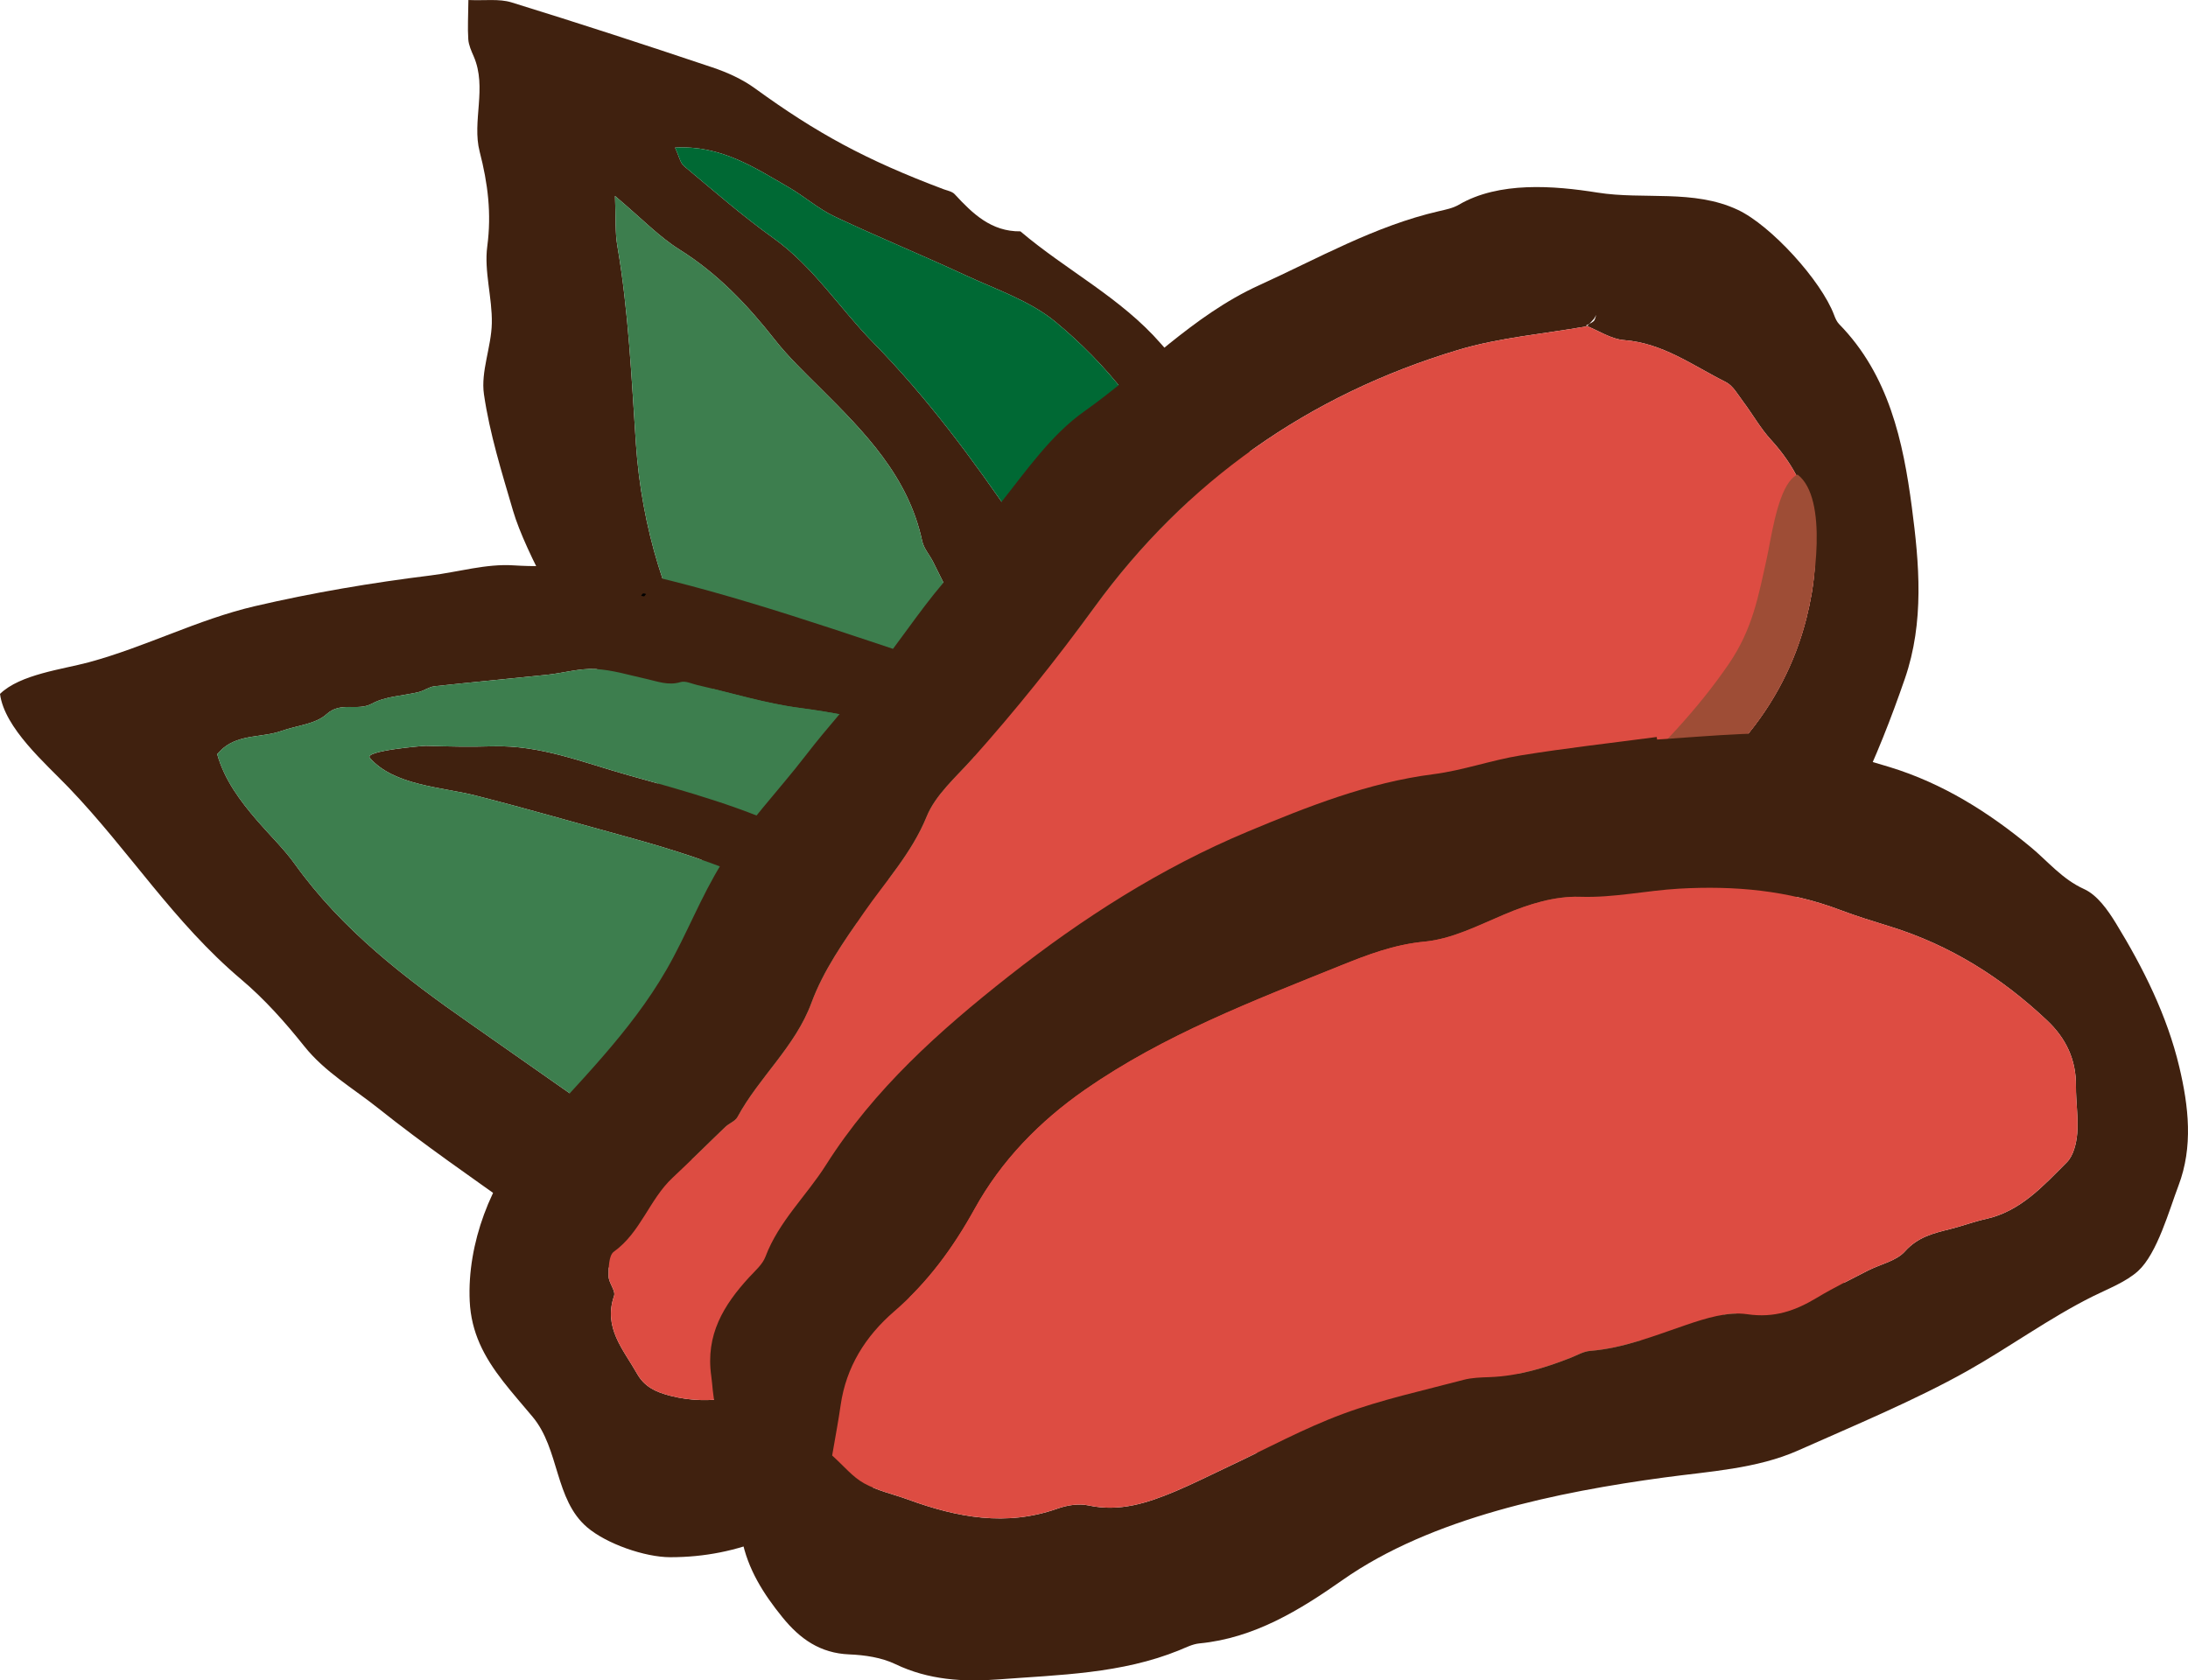
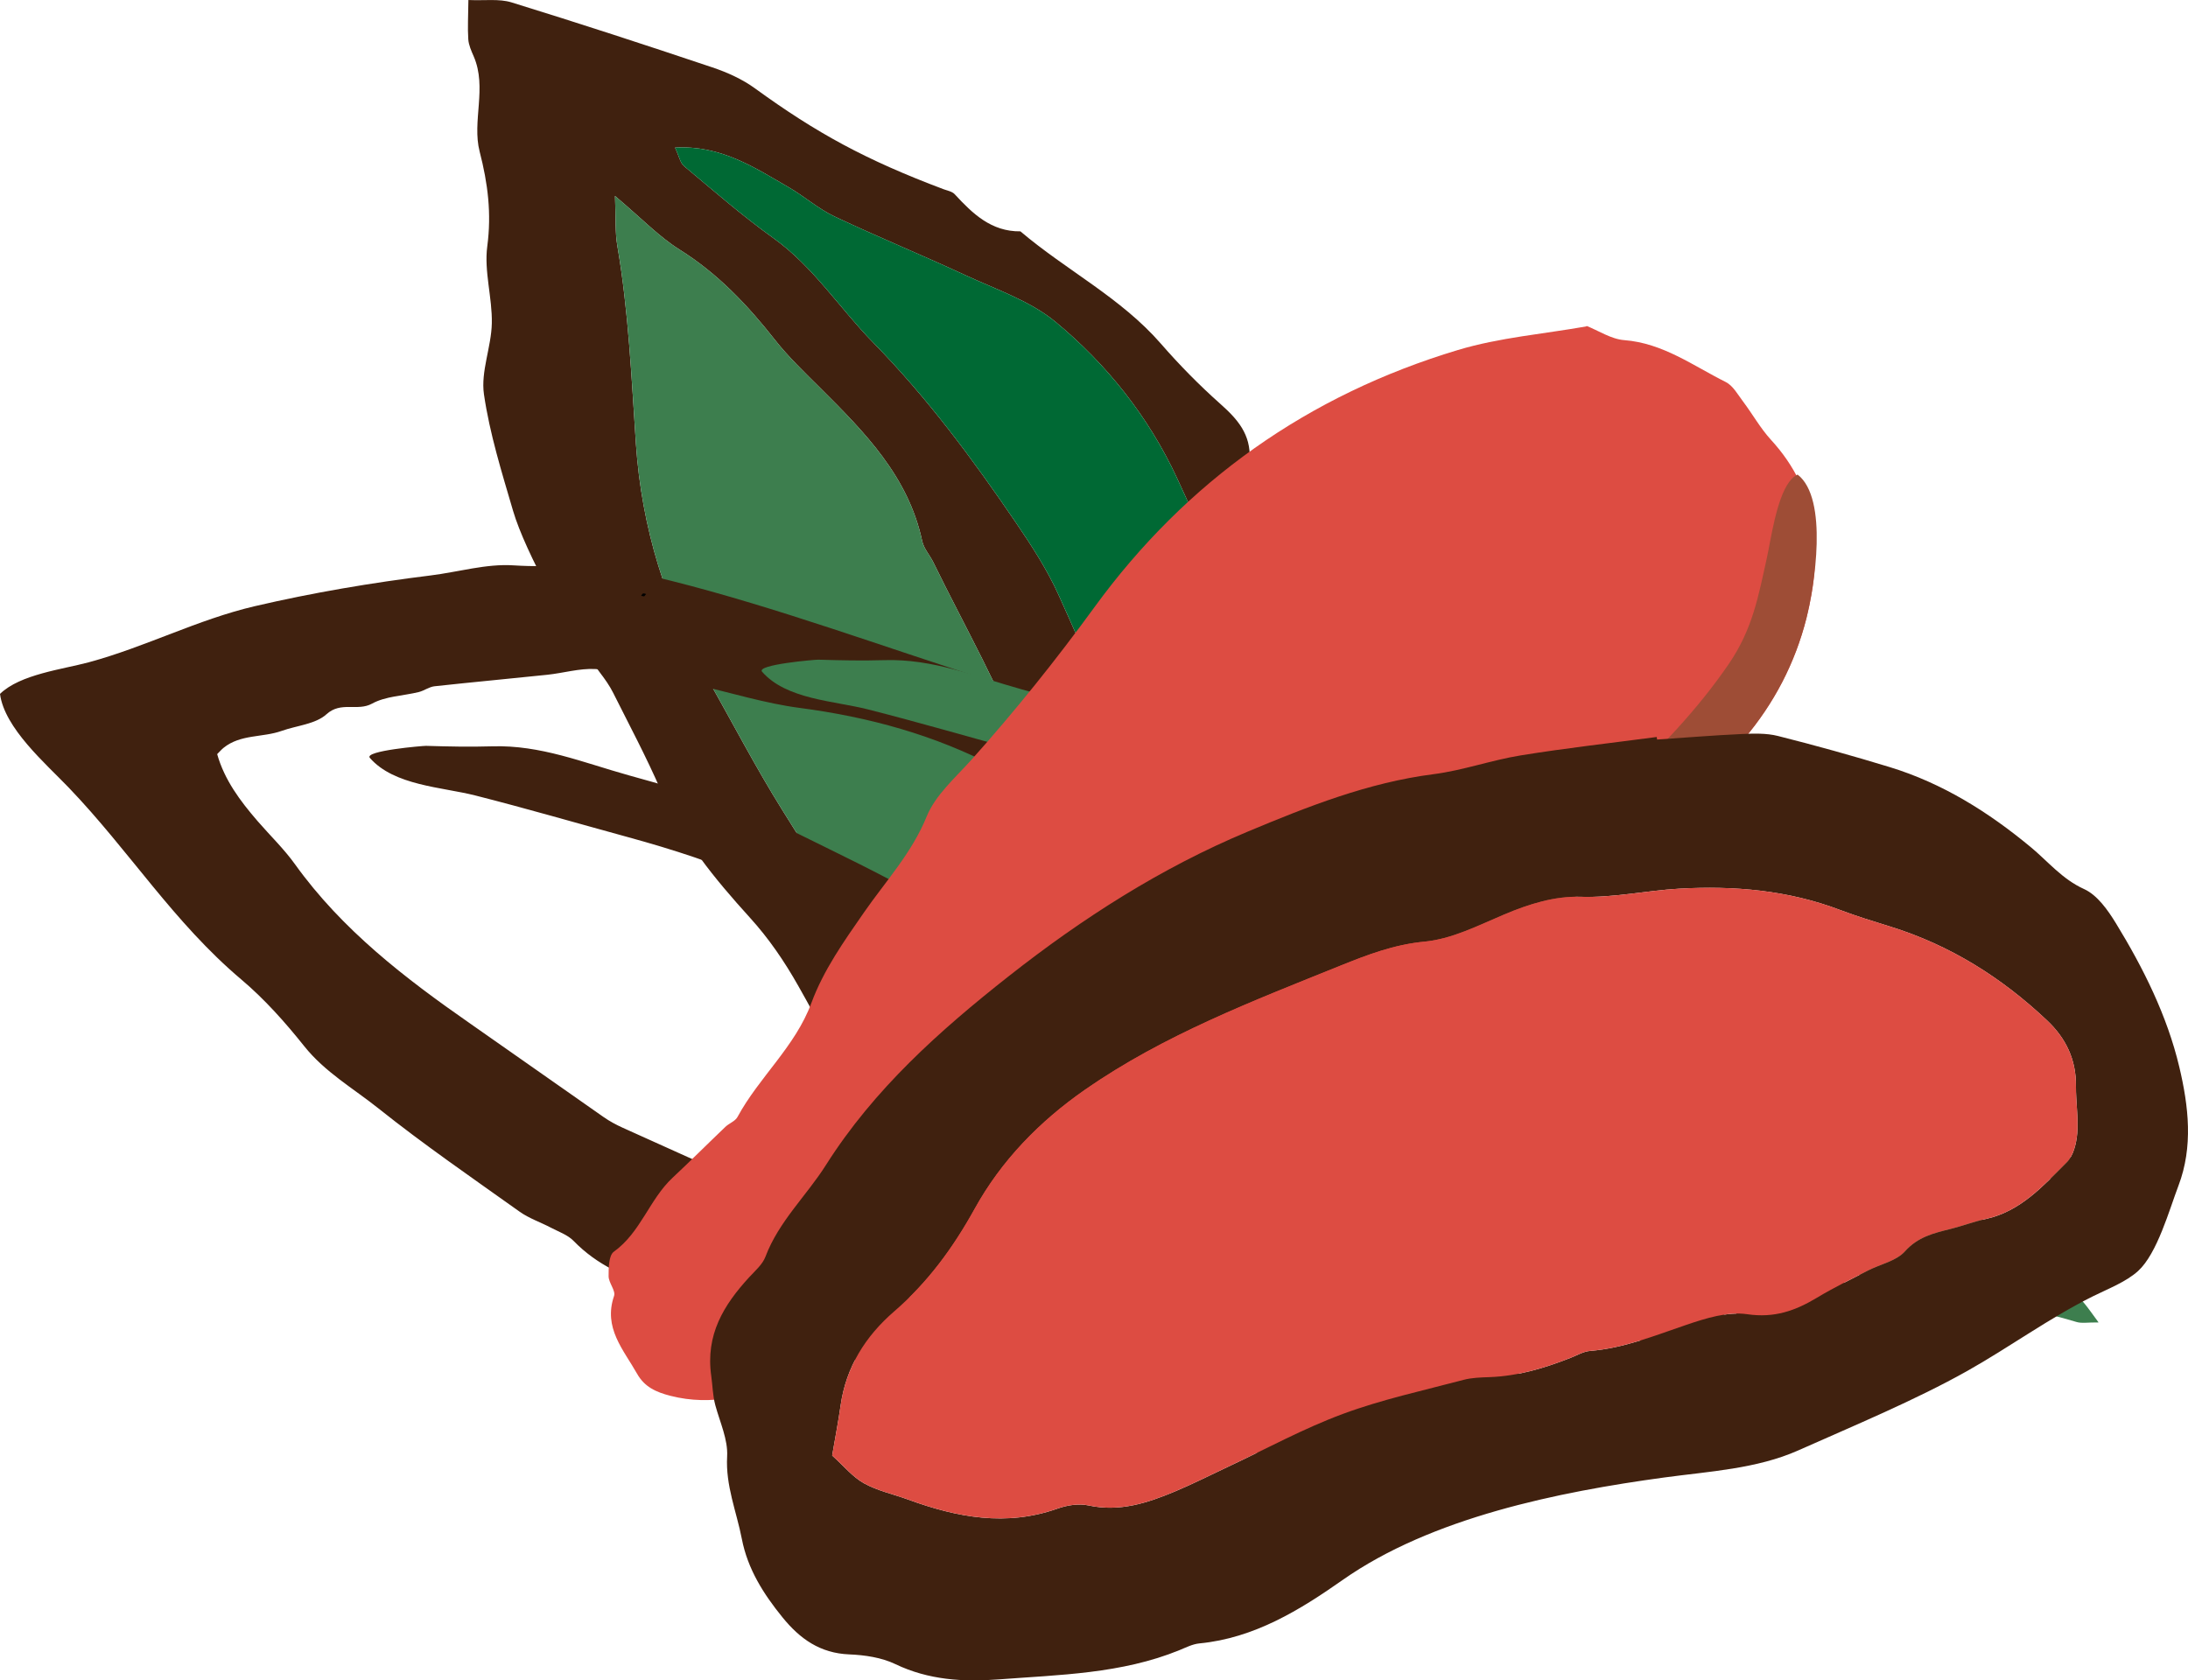
<svg xmlns="http://www.w3.org/2000/svg" id="_レイヤー_2" viewBox="0 0 249.983 192.031">
  <defs>
    <style>.cls-1{fill:none;}.cls-1,.cls-2,.cls-3,.cls-4,.cls-5,.cls-6,.cls-7,.cls-8{stroke-width:0px;}.cls-2,.cls-3,.cls-4,.cls-8{fill-rule:evenodd;}.cls-2,.cls-6{fill:#40210f;}.cls-3{fill:#dd4c42;}.cls-4{fill:#9e4d36;}.cls-5{fill:#3d7e4e;}.cls-7{fill:#006934;}</style>
  </defs>
  <g id="_レイヤー_1-2">
-     <path class="cls-8" d="m81.377,74.333c.149.153.306.3.444.465.139.165.26.348.458.619.103-.716.192-1.348.338-2.378-.604.658-.947,1.031-1.292,1.408-.003.004.052-.114.052-.114Z" />
    <path class="cls-8" d="m81.074,63.209c.032.213.03.325.074.415.014.028.153-.005.236-.01-.085-.109-.167-.219-.309-.405Z" />
    <path class="cls-6" d="m166.623,140.311c-1.623-1.094-1.031-3.285-.627-4.404.767-2.141.642-4.128.091-6.052-2.459-8.599-3.358-17.517-5.526-26.169-2.173-8.657-4.445-17.279-7.633-25.637-.97-2.552-1.87-5.217-2.212-7.903-.591-4.655-3.007-8.579-4.584-12.83-.284-.759-1.298-1.216-1.806-1.932-.638-.894-1.595-1.936-1.549-2.872.143-2.9-1.391-4.612-3.361-6.365-2.399-2.136-4.671-4.447-6.778-6.868-4.582-5.266-10.834-8.401-16.053-12.841-3.331.039-5.459-2.019-7.514-4.249-.285-.308-.819-.401-1.248-.559-8.924-3.354-14.547-6.435-21.551-11.522-1.453-1.059-3.183-1.839-4.898-2.413-7.617-2.558-15.257-5.053-22.935-7.424-1.414-.435-3.038-.186-4.923-.27-.018,1.828-.102,3.163-.013,4.487.046.666.348,1.333.623,1.963,1.544,3.573-.222,7.397.677,10.881.939,3.633,1.368,7.058.869,10.818-.379,2.854.579,5.858.52,8.791-.055,2.72-1.279,5.513-.899,8.118.655,4.509,2.042,8.93,3.329,13.325,1.386,4.734,6.519,14.002,9.946,18.509.551.726,1.09,1.482,1.495,2.295,1.847,3.686,3.792,7.332,5.43,11.112,2.407,5.565,6.185,10.155,10.172,14.55,2.199,2.422,3.958,5.013,5.557,7.842,2.472,4.382,4.845,8.803,6.657,13.49.628,1.624,1.323,2.788,3.141,3.27.662.174,1.355,1.18,1.565,1.937.758,2.73,2.123,4.984,4.174,6.963.91.876,1.291,2.313,1.893,3.506.616,1.223.902,2.845,1.87,3.607,4.353,3.428,3.327,8.805,8.615,11.134,6.843,3.014,14.439,5.989,21.556,8.352,4.449,1.477,8.638,4.236,12.596,1.684,1.252-.808,2.604-1.824,3.949-2.958,2.813-2.37,5.597-5.256,7.381-7.825,2.451-3.532.909-7.655,2.621-11.537.754-1.708,1.22-2.762-.616-4.003Zm-26.885,16.292c-.683.304-1.503.436-2.484.349-5.462-.485-11.23-8.26-14.466-12.23-5.198-6.375-9.765-14.34-13.234-21.782-2.593-5.562-5.815-10.885-9.977-15.657-3.906-4.481-7.04-9.669-10.212-14.738-3.049-4.872-5.694-10.001-8.546-15.001-4.744-8.322-7.513-17.249-8.163-26.804-.514-7.573-.837-15.158-2.127-22.658-.263-1.513-.159-3.091-.266-5.688,3.106,2.621,5.042,4.663,7.35,6.112,4.368,2.732,7.787,6.337,10.926,10.333,1.554,1.972,3.397,3.73,5.183,5.508,5.067,5.04,10.065,10.104,11.639,17.486.184.863.873,1.607,1.277,2.434,3.609,7.388,7.735,14.584,10.61,22.251,1.723,4.596,4.085,8.639,6.481,12.789,2.299,3.981,4.542,8.022,6.438,12.206,2.261,4.989,3.685,10.397,6.285,15.184,2.555,4.706,4.099,9.651,5.389,14.716.888,3.485,2.448,13.164-2.104,15.191Zm15.801-8.039c-5.357-13.286-9.808-26.808-16.229-39.609-6.698-13.364-12.196-27.326-18.361-40.96-1.316-2.916-3.098-5.652-4.905-8.307-4.919-7.23-10.114-14.245-16.264-20.521-3.854-3.932-6.831-8.672-11.422-11.959-3.547-2.539-6.847-5.428-10.205-8.227-.446-.374-.569-1.135-1.029-2.112,5.236-.298,9.082,2.275,13.007,4.545,1.779,1.031,3.36,2.445,5.205,3.319,4.938,2.337,10,4.407,14.952,6.711,3.52,1.634,7.398,2.928,10.314,5.343,5.868,4.857,10.616,10.836,13.864,17.821,3.001,6.461,5.734,13.05,8.75,19.502,5.099,10.907,8.927,22.176,10.318,34.191.318,2.739.614,5.481.937,8.219,1.16,9.799,2.118,19.612,2.271,29.485.013,1.007.337,2.185-1.203,2.558Z" />
    <path class="cls-5" d="m136.453,126.697c-2.6-4.787-4.024-10.195-6.285-15.184-1.896-4.184-4.139-8.225-6.438-12.206-2.397-4.149-4.758-8.193-6.481-12.789-2.875-7.668-7.001-14.863-10.61-22.251-.404-.827-1.093-1.572-1.277-2.434-1.574-7.382-6.572-12.445-11.639-17.486-1.787-1.778-3.629-3.537-5.183-5.508-3.139-3.996-6.558-7.601-10.926-10.333-2.308-1.448-4.243-3.491-7.35-6.112.106,2.597.002,4.175.266,5.688,1.29,7.5,1.614,15.086,2.127,22.658.65,9.555,3.419,18.483,8.163,26.804,2.852,5,5.497,10.129,8.546,15.001,3.173,5.069,6.306,10.258,10.212,14.738,4.162,4.772,7.384,10.096,9.977,15.657,3.47,7.441,8.037,15.407,13.234,21.782,3.237,3.969,9.005,11.745,14.466,12.23.981.087,1.801-.045,2.484-.349,4.552-2.027,2.992-11.706,2.104-15.191-1.291-5.065-2.835-10.011-5.389-14.716Z" />
    <path class="cls-7" d="m154.472,116.521c-.323-2.738-.62-5.48-.937-8.219-1.391-12.014-5.219-23.284-10.318-34.191-3.016-6.452-5.749-13.041-8.75-19.502-3.247-6.985-7.996-12.964-13.864-17.821-2.916-2.415-6.793-3.709-10.314-5.343-4.952-2.304-10.014-4.375-14.952-6.711-1.845-.874-3.426-2.287-5.205-3.319-3.925-2.27-7.77-4.843-13.007-4.545.46.977.583,1.738,1.029,2.112,3.357,2.799,6.657,5.688,10.205,8.227,4.591,3.287,7.568,8.027,11.422,11.959,6.151,6.275,11.346,13.291,16.264,20.521,1.806,2.656,3.589,5.391,4.905,8.307,6.164,13.634,11.662,27.596,18.361,40.96,6.421,12.8,10.872,26.322,16.229,39.609,1.54-.373,1.217-1.551,1.203-2.558-.153-9.873-1.111-19.686-2.271-29.485Z" />
    <path class="cls-1" d="m150.945,91.978c-.026-.028-.05-.057-.075-.083-.01.001-.02.003-.03.004-.012.036-.023.072-.036.106.047-.008.094-.018.142-.027Z" />
    <path class="cls-1" d="m82.069,71.149c.93.155,1.905.06,3.349.085-.748-1.255-1.259-2.119-1.755-2.959-1.511.221-3.034.444-5.235.767,1.555.893,2.361,1.892,3.641,2.107Z" />
    <path class="cls-1" d="m151.759,92.816c.189.143.554.221.747.13.137-.063.224-.498.144-.693-.082-.198-.387-.417-.603-.425-.365-.016-.735.08-1.104.15.263.291.506.607.815.839Z" />
    <path class="cls-1" d="m83.663,68.275c.03-.004.061-.009.091-.013-.044-.038-.089-.08-.135-.124-.011.001-.023.003-.034.005.026.043.052.087.078.132Z" />
    <path class="cls-6" d="m212.437,155.741c1.563-2.392,1.408-5.427-1.837-9.324-3.356-4.03-6.403-8.194-9.615-12.35-3.309-4.282-7.999-6.957-12.215-10.236-5.809-4.518-11.469-9.326-16.923-14.266-2.951-2.672-6.343-5.109-9.901-6.797-6.886-3.266-12.836-5.88-19.202-10.41-10.397-7.398-22.359-12.163-34.414-16.115-11.839-3.88-24.103-8.299-36.24-10.952-4.417-.965-8.908-.386-13.41-.683-3.12-.206-6.312.76-9.476,1.152-6.749.835-13.466,1.968-20.09,3.513-6.522,1.521-12.502,4.665-18.962,6.409-3.001.81-7.849,1.372-10.152,3.616.518,3.922,5.2,7.939,7.856,10.711,6.958,7.261,11.955,15.368,19.72,21.93,2.652,2.241,5.012,4.894,7.182,7.616,2.364,2.962,5.591,4.808,8.452,7.089,5.211,4.16,10.72,7.949,16.154,11.822,1.081.772,2.394,1.207,3.584,1.834.886.464,1.911.818,2.582,1.506,2.67,2.747,5.992,4.244,9.592,5.19,4.91,1.29,9.369,3.63,13.878,5.842,2.405,1.179,4.717,2.201,7.515,2.453,2.935.263,5.802,1.275,8.663,2.353,4.352,1.642,9.08,2.307,13.655,3.349,2.106.48,4.231.877,6.348,1.304,1.148.233,2.299.626,3.454.647,5.522.103,10.945,1.203,16.471,1.497,12.01.638,23.694,1.381,35.718,2.557,4.001.391,7.531-1.579,11.221-2.506,5.554-1.397,17.005-3.567,20.392-8.751Zm-20.364-9.321c-1.943-2.295-4.768-2.217-7.021-3.563-4.726-2.825-9.61-5.339-14.757-7.376-2.307-.911-4.349-2.498-6.517-3.769-2.462-1.441-4.952-2.834-7.392-4.31-4.145-2.509-9.157-3.391-12.81-6.825-.232-.216-.597-.303-.912-.409-2.527-.838-5.016-1.853-7.599-2.455-3.919-.909-7.162-3.606-11.223-4.066-1.593-.181-4.216-2.567-5.811-3.263-1.742-.761-3.02-1.29-4.516-2.31-2.92-1.991-5.667-4.088-8.764-5.853-4.325-2.466-8.989-4.667-13.43-6.874-6.177-3.07-12.859-4.894-19.475-6.743-5.262-1.471-10.077-3.481-15.603-3.316-2.557.077-5.011.024-7.569-.054-.305-.009-7.129.56-6.417,1.378,2.759,3.168,8.23,3.323,12.055,4.295,5.82,1.479,11.584,3.157,17.388,4.746,5.18,1.418,10.208,3.043,15.205,5.247,4.866,2.146,9.996,3.723,14.595,6.39,4.015,2.328,7.909,4.394,11.708,7.031,2.096,1.455,4.625,2.218,6.684,3.706,1.543,1.114,2.494,2.743,4.06,3.788,4.41,2.942,10.893,3.638,15.777,5.739,2.432,1.046,4.619,2.567,7.462,2.619,1.026.02,2.058,1.001,3.044,1.613,1.986,1.232,3.873,2.642,5.921,3.75,6.023,3.248,12.112,6.374,18.164,9.57,6.97,3.682,13.837,7.521,19.013,13.694.468.558.878,1.169,1.623,2.173-1.24-.013-1.93.127-2.52-.052-4.187-1.276-8.484-1.975-12.801-2.565-.499-.067-1-.161-1.489-.277-6.186-1.487-12.367-2.984-18.557-4.467-.487-.117-1.004-.275-1.485-.22-3.605.426-6.888-.954-10.269-1.773l.144.115c-5.619-.871-11.237-1.741-16.857-2.612-1.799-1.526-4.145-.926-6.172-1.276-1.932-.333-3.897-1.222-6.152-.605-1.373.376-3.195-.617-4.738-1.203-1.864-.707-3.597-1.772-5.47-2.44-5.375-1.912-10.796-3.692-16.191-5.545-1.587-.546-3.183-1.09-4.717-1.768-5.527-2.436-11.029-4.922-16.536-7.41-.756-.342-1.5-.743-2.18-1.218-5.088-3.546-10.148-7.136-15.234-10.679-7.472-5.201-14.643-10.71-20.028-18.213-1.265-1.763-2.854-3.291-4.279-4.938-1.982-2.294-3.782-4.698-4.613-7.65.283-.28.487-.521.728-.717,1.943-1.574,4.467-1.159,6.645-1.938,1.731-.616,3.865-.766,5.114-1.899,1.665-1.516,3.531-.298,5.206-1.215,1.552-.856,3.549-.882,5.339-1.323.617-.153,1.182-.593,1.799-.661,4.298-.47,8.604-.862,12.903-1.316,1.816-.193,3.632-.74,5.427-.656,1.965.089,3.906.702,5.85,1.127,1.298.285,2.53.798,3.939.368.553-.17,1.279.194,1.92.342,3.887.886,7.732,2.088,11.669,2.607,7.905,1.037,15.429,3.088,22.512,6.808,1.764.927,3.731,1.586,5.682,2.018,4.676,1.038,8.772,3.272,12.787,5.738.992.611,2.043,1.122,3.034,1.73,6.121,3.752,12.243,7.506,18.335,11.299.696.434,1.262,1.095,1.827,1.709,2.393,2.6,4.888,5.049,8.102,6.673.88.444,1.589,1.222,2.373,1.855,2.193,1.763,4.366,3.558,6.583,5.292,4.726,3.695,9.459,7.376,13.761,11.576,2.15,2.1,4.49,4.028,6.446,6.294,1.958,2.266,3.562,4.843,5.268,7.322.281.405.291.999.608,2.198-2.643-1.943-5.02-3.127-6.595-4.987Z" />
-     <path class="cls-5" d="m192.791,141.887c-1.956-2.266-4.296-4.194-6.446-6.294-4.303-4.201-9.036-7.882-13.761-11.576-2.216-1.735-4.39-3.53-6.583-5.292-.784-.633-1.493-1.411-2.373-1.855-3.214-1.624-5.709-4.073-8.102-6.673-.565-.614-1.131-1.275-1.827-1.709-6.093-3.793-12.214-7.547-18.335-11.299-.992-.608-2.042-1.119-3.034-1.73-4.014-2.466-8.111-4.7-12.787-5.738-1.951-.432-3.918-1.091-5.682-2.018-7.083-3.72-14.607-5.771-22.512-6.808-3.937-.518-7.782-1.721-11.669-2.607-.642-.147-1.367-.512-1.92-.342-1.409.43-2.642-.083-3.939-.368-1.944-.425-3.885-1.037-5.85-1.127-1.795-.083-3.612.463-5.427.656-4.299.455-8.606.846-12.903,1.316-.617.068-1.182.508-1.799.661-1.79.44-3.787.467-5.339,1.323-1.674.918-3.541-.301-5.206,1.215-1.249,1.133-3.383,1.283-5.114,1.899-2.178.779-4.702.364-6.645,1.938-.241.196-.444.437-.728.717.832,2.952,2.632,5.355,4.613,7.65,1.425,1.647,3.014,3.175,4.279,4.938,5.385,7.502,12.556,13.012,20.028,18.213,5.087,3.543,10.147,7.133,15.234,10.679.68.475,1.424.876,2.18,1.218,5.507,2.488,11.009,4.973,16.536,7.41,1.534.678,3.13,1.223,4.717,1.768,5.395,1.854,10.816,3.633,16.191,5.545,1.873.668,3.606,1.733,5.47,2.44,1.542.586,3.364,1.578,4.738,1.203,2.255-.617,4.22.272,6.152.605,2.026.349,4.373-.25,6.172,1.276,5.62.871,11.238,1.742,16.857,2.612l-.144-.115c3.381.819,6.664,2.2,10.269,1.773.481-.055.998.103,1.485.22,6.189,1.483,12.371,2.98,18.557,4.467.49.117.99.21,1.489.277,4.318.59,8.614,1.289,12.801,2.565.59.179,1.28.039,2.52.052-.745-1.004-1.155-1.615-1.623-2.173-5.177-6.173-12.044-10.012-19.013-13.694-6.052-3.196-12.141-6.322-18.164-9.57-2.048-1.108-3.935-2.517-5.921-3.75-.986-.611-2.018-1.593-3.044-1.613-2.843-.052-5.03-1.573-7.462-2.619-4.884-2.101-11.367-2.797-15.777-5.739-1.566-1.045-2.517-2.674-4.06-3.788-2.06-1.488-4.589-2.252-6.684-3.706-3.799-2.637-7.693-4.703-11.708-7.031-4.599-2.667-9.729-4.244-14.595-6.39-4.997-2.204-10.025-3.83-15.205-5.247-5.803-1.589-11.568-3.267-17.388-4.746-3.825-.972-9.296-1.127-12.055-4.295-.712-.818,6.111-1.387,6.417-1.378,2.558.078,5.012.131,7.569.054,5.525-.165,10.341,1.845,15.603,3.316,6.616,1.85,13.298,3.673,19.475,6.743,4.441,2.207,9.105,4.409,13.43,6.874,3.097,1.765,5.844,3.862,8.764,5.853,1.496,1.019,2.774,1.549,4.516,2.31,1.595.696,4.219,3.083,5.811,3.263,4.06.459,7.304,3.156,11.223,4.066,2.584.602,5.072,1.617,7.599,2.455.315.106.68.193.912.409,3.653,3.434,8.664,4.316,12.81,6.825,2.44,1.476,4.931,2.868,7.392,4.31,2.168,1.271,4.211,2.858,6.517,3.769,5.147,2.036,10.031,4.551,14.757,7.376,2.253,1.345,5.078,1.268,7.021,3.563,1.575,1.86,3.952,3.044,6.595,4.987-.318-1.199-.327-1.793-.608-2.198-1.706-2.48-3.311-5.056-5.268-7.322Z" />
+     <path class="cls-5" d="m192.791,141.887l-.144-.115c3.381.819,6.664,2.2,10.269,1.773.481-.055.998.103,1.485.22,6.189,1.483,12.371,2.98,18.557,4.467.49.117.99.21,1.489.277,4.318.59,8.614,1.289,12.801,2.565.59.179,1.28.039,2.52.052-.745-1.004-1.155-1.615-1.623-2.173-5.177-6.173-12.044-10.012-19.013-13.694-6.052-3.196-12.141-6.322-18.164-9.57-2.048-1.108-3.935-2.517-5.921-3.75-.986-.611-2.018-1.593-3.044-1.613-2.843-.052-5.03-1.573-7.462-2.619-4.884-2.101-11.367-2.797-15.777-5.739-1.566-1.045-2.517-2.674-4.06-3.788-2.06-1.488-4.589-2.252-6.684-3.706-3.799-2.637-7.693-4.703-11.708-7.031-4.599-2.667-9.729-4.244-14.595-6.39-4.997-2.204-10.025-3.83-15.205-5.247-5.803-1.589-11.568-3.267-17.388-4.746-3.825-.972-9.296-1.127-12.055-4.295-.712-.818,6.111-1.387,6.417-1.378,2.558.078,5.012.131,7.569.054,5.525-.165,10.341,1.845,15.603,3.316,6.616,1.85,13.298,3.673,19.475,6.743,4.441,2.207,9.105,4.409,13.43,6.874,3.097,1.765,5.844,3.862,8.764,5.853,1.496,1.019,2.774,1.549,4.516,2.31,1.595.696,4.219,3.083,5.811,3.263,4.06.459,7.304,3.156,11.223,4.066,2.584.602,5.072,1.617,7.599,2.455.315.106.68.193.912.409,3.653,3.434,8.664,4.316,12.81,6.825,2.44,1.476,4.931,2.868,7.392,4.31,2.168,1.271,4.211,2.858,6.517,3.769,5.147,2.036,10.031,4.551,14.757,7.376,2.253,1.345,5.078,1.268,7.021,3.563,1.575,1.86,3.952,3.044,6.595,4.987-.318-1.199-.327-1.793-.608-2.198-1.706-2.48-3.311-5.056-5.268-7.322Z" />
    <path class="cls-8" d="m73.82,67.883c-.12-.023-.255-.093-.353-.057-.091.032-.145.173-.217.267.124.021.246.044.352.061.075-.094.147-.183.218-.271Z" />
-     <path class="cls-2" d="m54.801,153.53c-.637-1.453-1.053-3.038-1.136-4.847-.3-6.542,2.414-13.681,6.746-18.58,5.504-6.223,11.57-12.046,15.747-19.306,2.298-3.996,3.918-8.324,6.352-12.219,2.756-4.41,6.402-8.163,9.563-12.27,2.442-3.173,5.072-6.06,7.616-9.147,2.828-3.431,5.221-7.202,8.11-10.585,1.255-1.469,2.89-2.682,3.971-4.239,1.03-1.482,1.351-3.337,2.499-4.782,2.961-3.73,5.809-7.859,9.61-10.543,6.704-4.74,12.384-10.958,19.962-14.406,6.75-3.069,13.248-6.79,20.571-8.475.772-.177,1.596-.344,2.266-.736,4.574-2.676,10.833-2.186,15.839-1.387,5.28.842,10.961-.405,16.02,1.966,3.806,1.783,9.55,8.11,11.011,12.022.139.375.311.774.583,1.051,5.676,5.799,7.313,13.413,8.298,20.89.847,6.44,1.452,13.121-.797,19.631-3.141,9.104-6.982,17.828-12.798,25.554-1.053,1.399-2.515,2.601-4.014,3.53-3.706,2.307-7.202,4.889-10.725,7.458-5.803,4.236-11.732,8.31-17.695,12.322-4.957,3.339-10.046,6.484-15.062,9.734-2.711,1.759-5.439,3.445-8.729,3.939-.782.116-1.627.324-2.279.742-4.75,3.044-9.768,5.555-14.943,7.769-.184.079-.394.145-.532.28-5.497,5.34-12.343,8.83-18.392,13.41-2.064,1.563-4.262,2.973-6.505,4.27-5.904,3.416-11.993,6.512-18.271,9.163-3.493,1.478-7.189,2.218-11.117,2.215-2.882-.002-7.276-1.526-9.496-3.425-3.708-3.173-3.133-8.906-6.211-12.605-2.322-2.79-4.7-5.289-6.063-8.395Zm126.507-116.242c-4.917.875-9.975,1.278-14.729,2.707-17.083,5.135-31.034,14.962-41.546,29.404-4.389,6.025-9.023,11.813-13.987,17.362-1.865,2.084-4.168,4.076-5.176,6.555-1.7,4.176-4.685,7.389-7.153,10.946-2.302,3.32-4.616,6.568-6.016,10.357-1.841,4.987-5.971,8.463-8.442,13.027-.262.485-.955.717-1.387,1.131-2.02,1.93-3.994,3.91-6.035,5.818-2.648,2.478-3.639,6.245-6.706,8.447-.583.421-.601,1.845-.597,2.804.004.758.83,1.648.623,2.252-1.252,3.644,1.074,6.13,2.627,8.882.846,1.499,2.13,2.099,3.819,2.531,4.713,1.206,9.074.012,13.27-1.759,2.733-1.152,5.193-2.961,7.728-4.547,1.005-.629,2.218-1.269,2.759-2.227,1.127-2,2.982-2.543,4.885-3.162,3.436-1.114,6.689-2.532,9.599-4.767,2.22-1.705,4.563-3.324,7.055-4.567,4.976-2.482,10.043-4.805,15.162-6.974,12.408-5.253,23.419-12.728,33.936-21.011,2.054-1.617,4.322-3.067,6.018-5.009,3.084-3.526,6.736-6.286,10.502-8.977,1.792-1.278,3.567-2.654,5.069-4.247,2.344-2.486,4.444-5.202,6.659-7.812,3.444-4.058,5.855-8.697,7.146-13.815,1.856-7.369,1.447-14.385-4.055-20.379-1.215-1.327-2.108-2.941-3.197-4.389-.597-.793-1.146-1.801-1.967-2.212-3.74-1.868-7.172-4.446-11.603-4.789-1.497-.115-2.929-1.084-4.379-1.665.303-.163.648-.28.892-.507.169-.159.199-.468.291-.71-.098.167-.175.354-.301.498-.238.28-.505.538-.762.802Z" />
    <path class="cls-3" d="m181.179,37.206c1.46.579,2.891,1.548,4.389,1.663,4.431.343,7.863,2.921,11.603,4.789.821.411,1.37,1.419,1.967,2.212,1.09,1.447,1.983,3.062,3.197,4.389,5.502,5.994,5.911,13.01,4.055,20.379-1.291,5.119-3.702,9.758-7.146,13.815-2.214,2.61-4.314,5.325-6.659,7.812-1.502,1.593-3.277,2.969-5.069,4.247-3.765,2.691-7.417,5.451-10.502,8.977-1.695,1.941-3.964,3.391-6.018,5.009-10.517,8.283-21.528,15.757-33.936,21.011-5.12,2.169-10.186,4.491-15.162,6.974-2.493,1.244-4.836,2.862-7.055,4.567-2.91,2.235-6.163,3.653-9.599,4.767-1.904.62-3.758,1.162-4.885,3.162-.541.958-1.754,1.598-2.759,2.227-2.535,1.586-4.995,3.395-7.728,4.547-4.196,1.771-8.557,2.965-13.27,1.759-1.689-.432-2.974-1.032-3.819-2.531-1.553-2.753-3.878-5.238-2.627-8.882.208-.603-.619-1.493-.623-2.252-.003-.959.015-2.383.597-2.804,3.068-2.202,4.058-5.969,6.706-8.447,2.041-1.908,4.014-3.888,6.035-5.818.431-.414,1.125-.646,1.387-1.131,2.471-4.565,6.601-8.041,8.442-13.027,1.399-3.788,3.714-7.037,6.016-10.357,2.468-3.557,5.453-6.77,7.153-10.946,1.008-2.479,3.311-4.471,5.176-6.555,4.964-5.549,9.598-11.337,13.987-17.362,10.512-14.442,24.462-24.269,41.546-29.404,4.754-1.429,9.812-1.832,14.729-2.707l-.129-.082Z" />
    <path class="cls-4" d="m204.429,55.06c.284-.383.599-.672.95-.828,3.56,2.742,1.912,12.836,1.011,16.406-1.291,5.119-3.702,9.758-7.146,13.815-2.214,2.61-4.314,5.325-6.659,7.812-1.502,1.593-3.277,2.969-5.069,4.247-3.765,2.691-7.417,5.451-10.502,8.977-1.695,1.941-3.964,3.391-6.018,5.009-6.332,4.986-13.092,9.149-19.671,13.753-5.102,3.571-7.394,7.773-14.509,6.799,4.458-3.773,9.709-6.672,14.306-10.313,2.726-2.159,5.101-4.231,7.326-6.914,3.676-4.433,7.521-7.615,11.917-11.347,9.488-8.056,20.071-16.253,27.135-26.576,2.746-4.013,3.395-7.742,4.386-12.232.43-1.948,1.052-6.594,2.541-8.609Z" />
    <path class="cls-2" d="m189.326,84.513c3.203-.216,6.406-.48,9.613-.627,1.397-.065,2.862-.117,4.197.22,4.277,1.078,8.533,2.262,12.75,3.551,6.045,1.848,11.283,5.13,16.134,9.154,1.971,1.634,3.591,3.661,6.093,4.791,1.506.683,2.718,2.407,3.644,3.921,3.12,5.1,5.84,10.546,7.228,16.391,1.076,4.526,1.599,9.145-.094,13.59-1.046,2.747-2.42,7.744-4.606,9.739-1.374,1.254-3.468,2.052-5.184,2.905-4.92,2.449-9.532,5.818-14.329,8.517-5.93,3.335-12.985,6.265-19.305,9.079-4.754,2.117-10.2,2.402-15.319,3.099-12.107,1.649-26.586,4.574-36.747,11.712-4.874,3.424-10.101,6.651-16.368,7.25-.774.075-1.533.464-2.275.769-6.637,2.71-13.714,2.816-20.691,3.346-3.991.304-7.982.071-11.771-1.749-1.579-.759-3.49-1.037-5.27-1.11-3.323-.135-5.625-1.771-7.619-4.227-2.18-2.683-3.98-5.518-4.65-8.969-.606-3.129-1.87-6.087-1.68-9.432.107-1.915-.819-3.897-1.347-5.834-.305-1.122-.315-2.288-.469-3.369-.663-4.695,1.409-8.082,4.334-11.268.678-.739,1.523-1.457,1.86-2.348,1.523-4.039,4.684-6.956,6.918-10.488,5.485-8.664,12.988-15.356,20.888-21.577,8.388-6.605,17.413-12.386,27.292-16.513,6.823-2.852,13.746-5.604,21.221-6.563,3.364-.429,6.625-1.607,9.982-2.15,5.155-.837,10.349-1.414,15.529-2.102.012.099.025.196.04.294Zm-94.251,81.821c1.329,1.194,2.334,2.451,3.637,3.175,1.546.858,3.351,1.242,5.036,1.856,5.593,2.045,11.225,3.114,17.09,1.03,1.089-.387,2.417-.597,3.519-.358,3.563.774,6.761-.284,9.926-1.613,2.038-.855,4.012-1.862,6.015-2.8,4.367-2.042,8.629-4.375,13.135-6.044,4.459-1.651,9.155-2.662,13.765-3.886.955-.254,1.983-.279,2.982-.315,3.244-.116,6.289-1.037,9.277-2.211.73-.289,1.456-.725,2.207-.786,3.858-.312,7.376-1.741,10.984-2.97,2.232-.757,4.749-1.552,6.975-1.223,3.093.458,5.491-.395,7.964-1.882,1.882-1.134,3.865-2.097,5.821-3.105,1.426-.734,3.242-1.088,4.233-2.194,1.479-1.657,3.277-2.081,5.196-2.559,1.364-.342,2.687-.845,4.058-1.147,3.98-.884,6.556-3.796,9.238-6.47.76-.757,1.1-2.161,1.194-3.308.142-1.788-.158-3.611-.144-5.417.026-3.013-1.138-5.451-3.297-7.491-5.19-4.903-11.086-8.612-17.943-10.736-1.916-.593-3.838-1.182-5.715-1.893-5.946-2.254-12.091-2.786-18.389-2.43-3.759.215-7.435,1.05-11.255.928-2.97-.092-5.908.828-8.726,2.021-2.958,1.251-5.992,2.81-9.1,3.104-3.472.325-6.543,1.505-9.613,2.744-10.036,4.053-20.17,7.916-29.16,14.163-5.225,3.629-9.592,8.127-12.621,13.612-2.48,4.483-5.361,8.418-9.224,11.758-3.249,2.81-5.474,6.332-6.096,10.711-.252,1.783-.594,3.553-.967,5.737Z" />
    <path class="cls-3" d="m95.075,166.333c.373-2.184.714-3.954.967-5.737.622-4.38,2.847-7.901,6.096-10.711,3.864-3.34,6.744-7.275,9.224-11.758,3.03-5.485,7.397-9.983,12.621-13.612,8.989-6.248,19.124-10.11,29.16-14.163,3.07-1.239,6.141-2.419,9.613-2.744,3.109-.295,6.142-1.854,9.1-3.104,2.819-1.193,5.756-2.114,8.726-2.021,3.82.122,7.497-.713,11.255-.928,6.298-.356,12.443.176,18.389,2.43,1.877.711,3.799,1.3,5.715,1.893,6.857,2.124,12.753,5.833,17.943,10.736,2.158,2.04,3.323,4.478,3.297,7.491-.013,1.806.287,3.629.144,5.417-.093,1.147-.433,2.551-1.194,3.308-2.681,2.673-5.258,5.586-9.238,6.47-1.371.302-2.695.806-4.058,1.147-1.919.478-3.717.902-5.196,2.559-.991,1.107-2.808,1.461-4.233,2.194-1.956,1.008-3.939,1.971-5.821,3.105-2.473,1.487-4.871,2.34-7.964,1.882-2.226-.328-4.743.466-6.975,1.223-3.608,1.229-7.126,2.658-10.984,2.97-.751.061-1.476.497-2.207.786-2.988,1.174-6.032,2.095-9.277,2.211-.999.035-2.027.06-2.982.315-4.61,1.224-9.306,2.235-13.765,3.886-4.506,1.669-8.768,4.002-13.135,6.044-2.003.937-3.977,1.945-6.015,2.8-3.164,1.33-6.363,2.387-9.926,1.613-1.102-.239-2.43-.029-3.519.358-5.865,2.085-11.497,1.016-17.09-1.03-1.685-.614-3.489-.998-5.036-1.856-1.302-.724-2.308-1.981-3.637-3.175Z" />
  </g>
</svg>